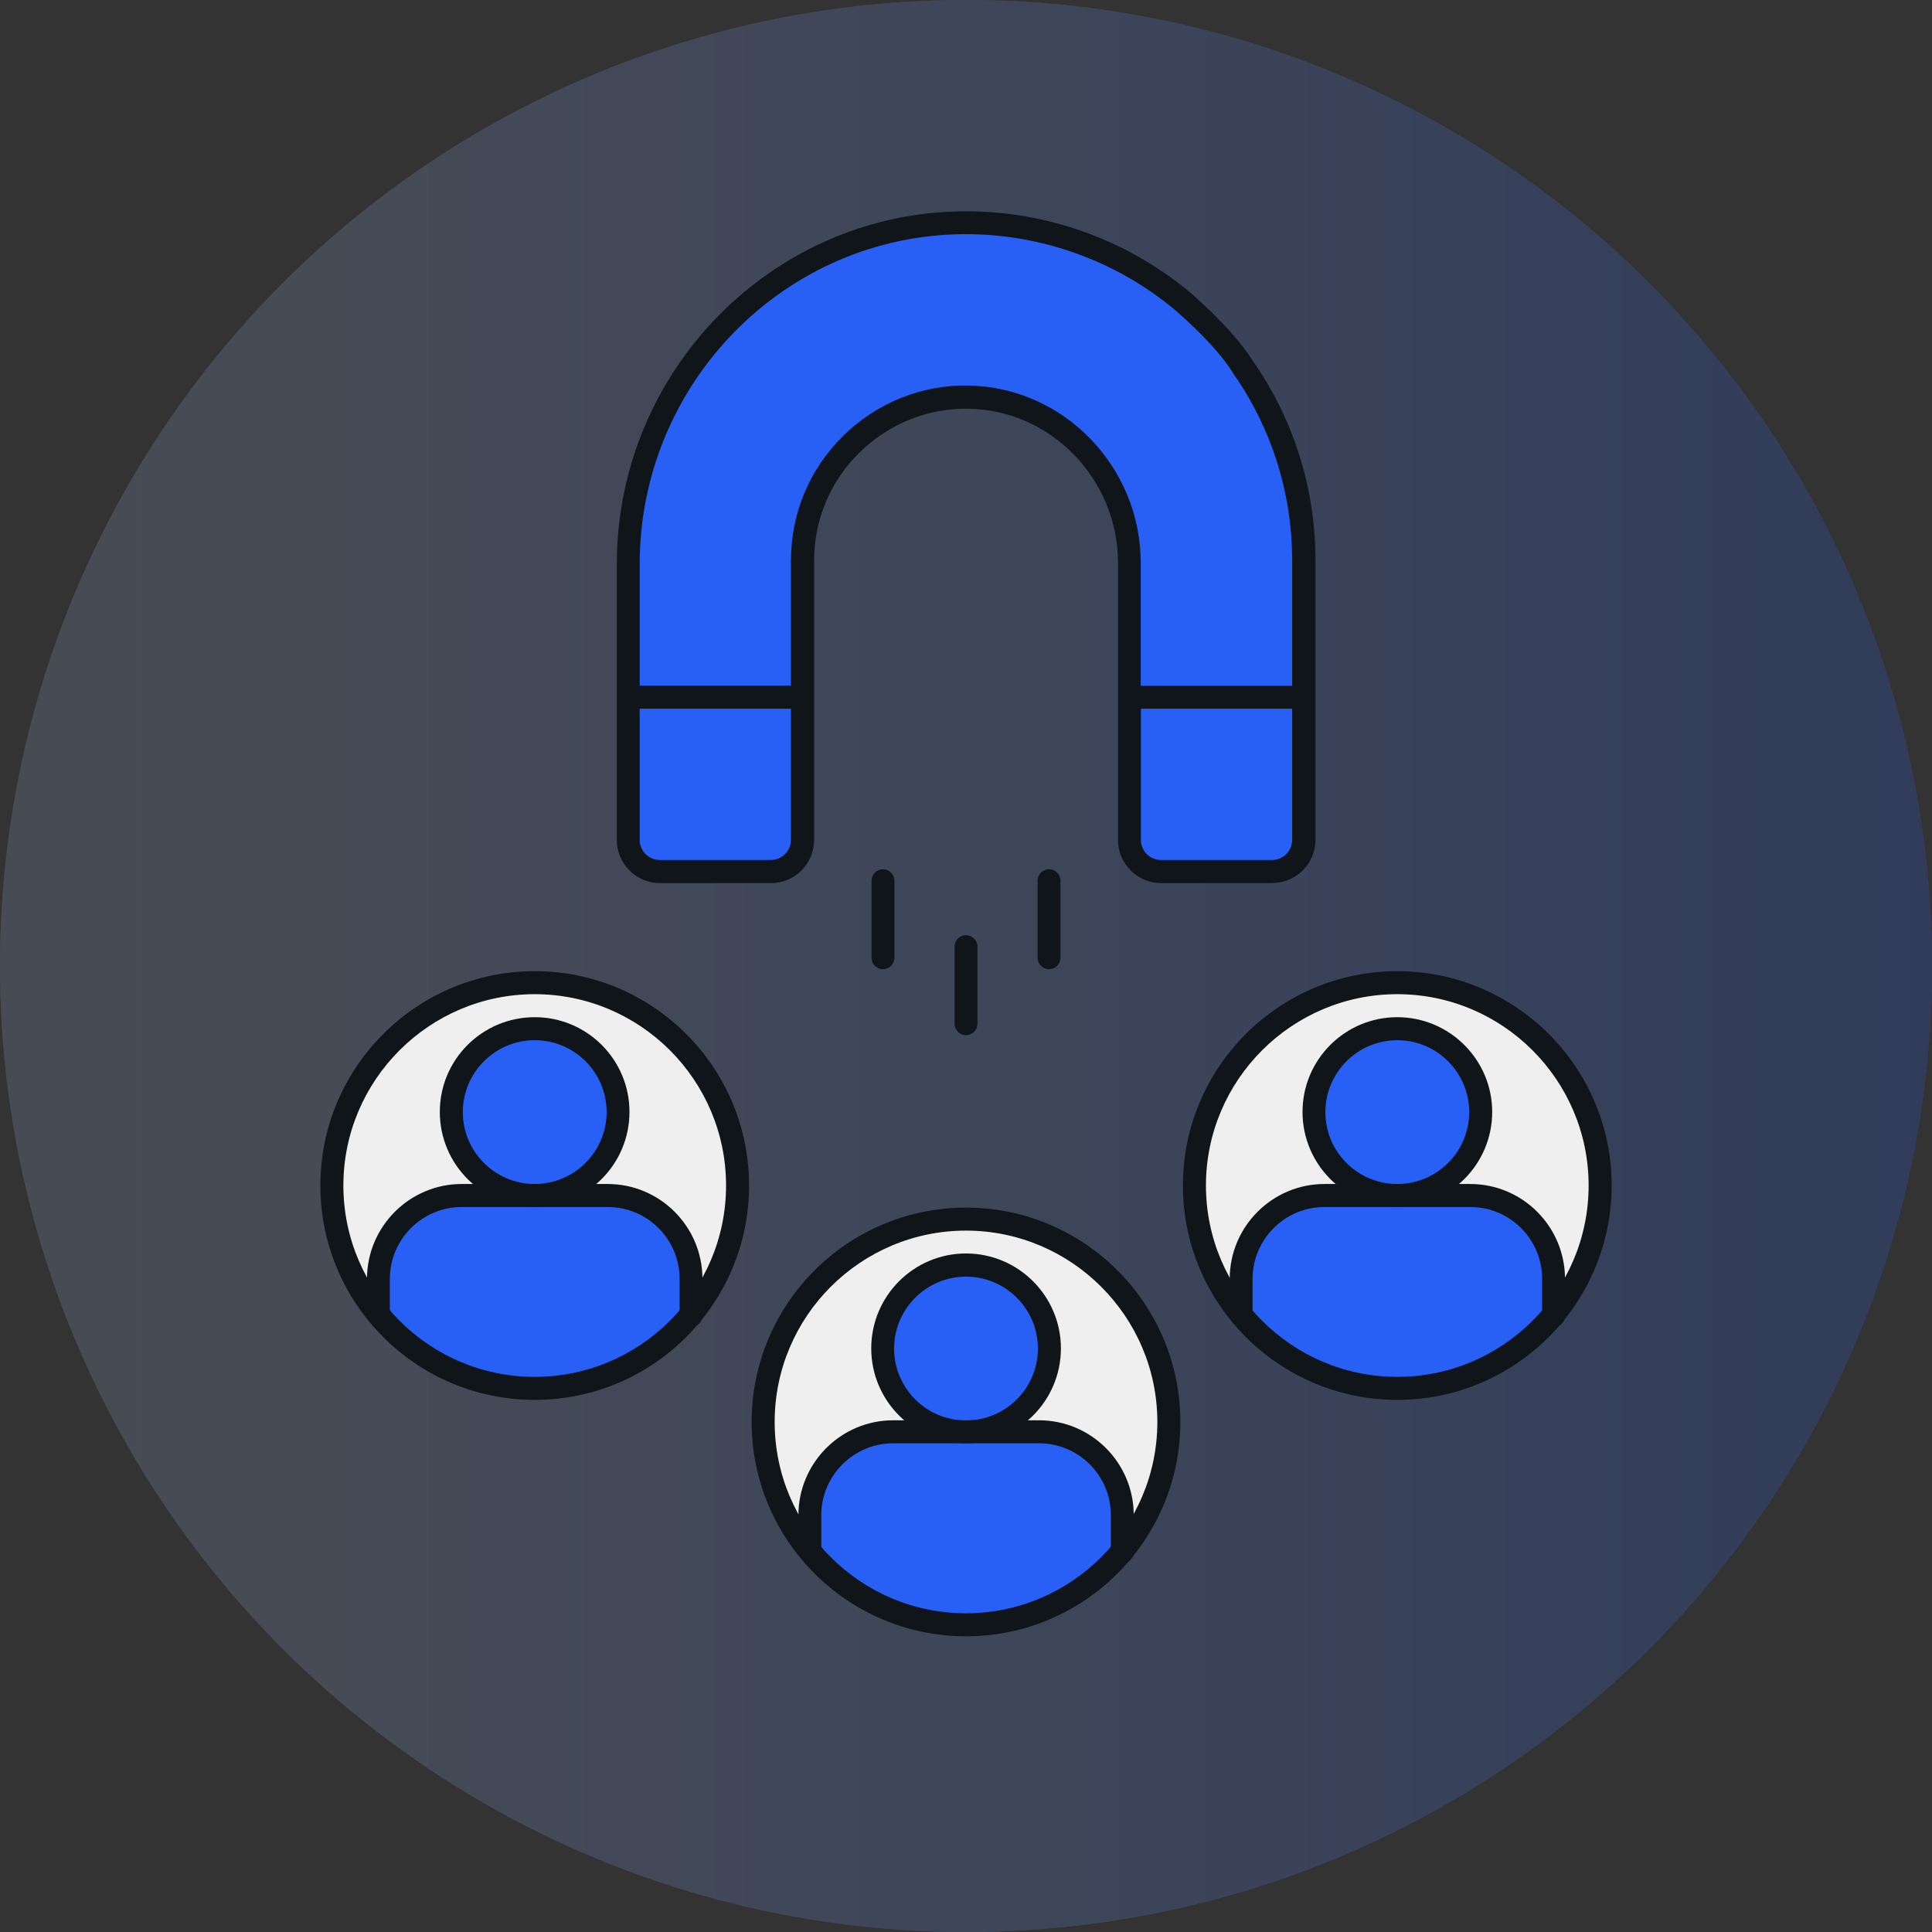
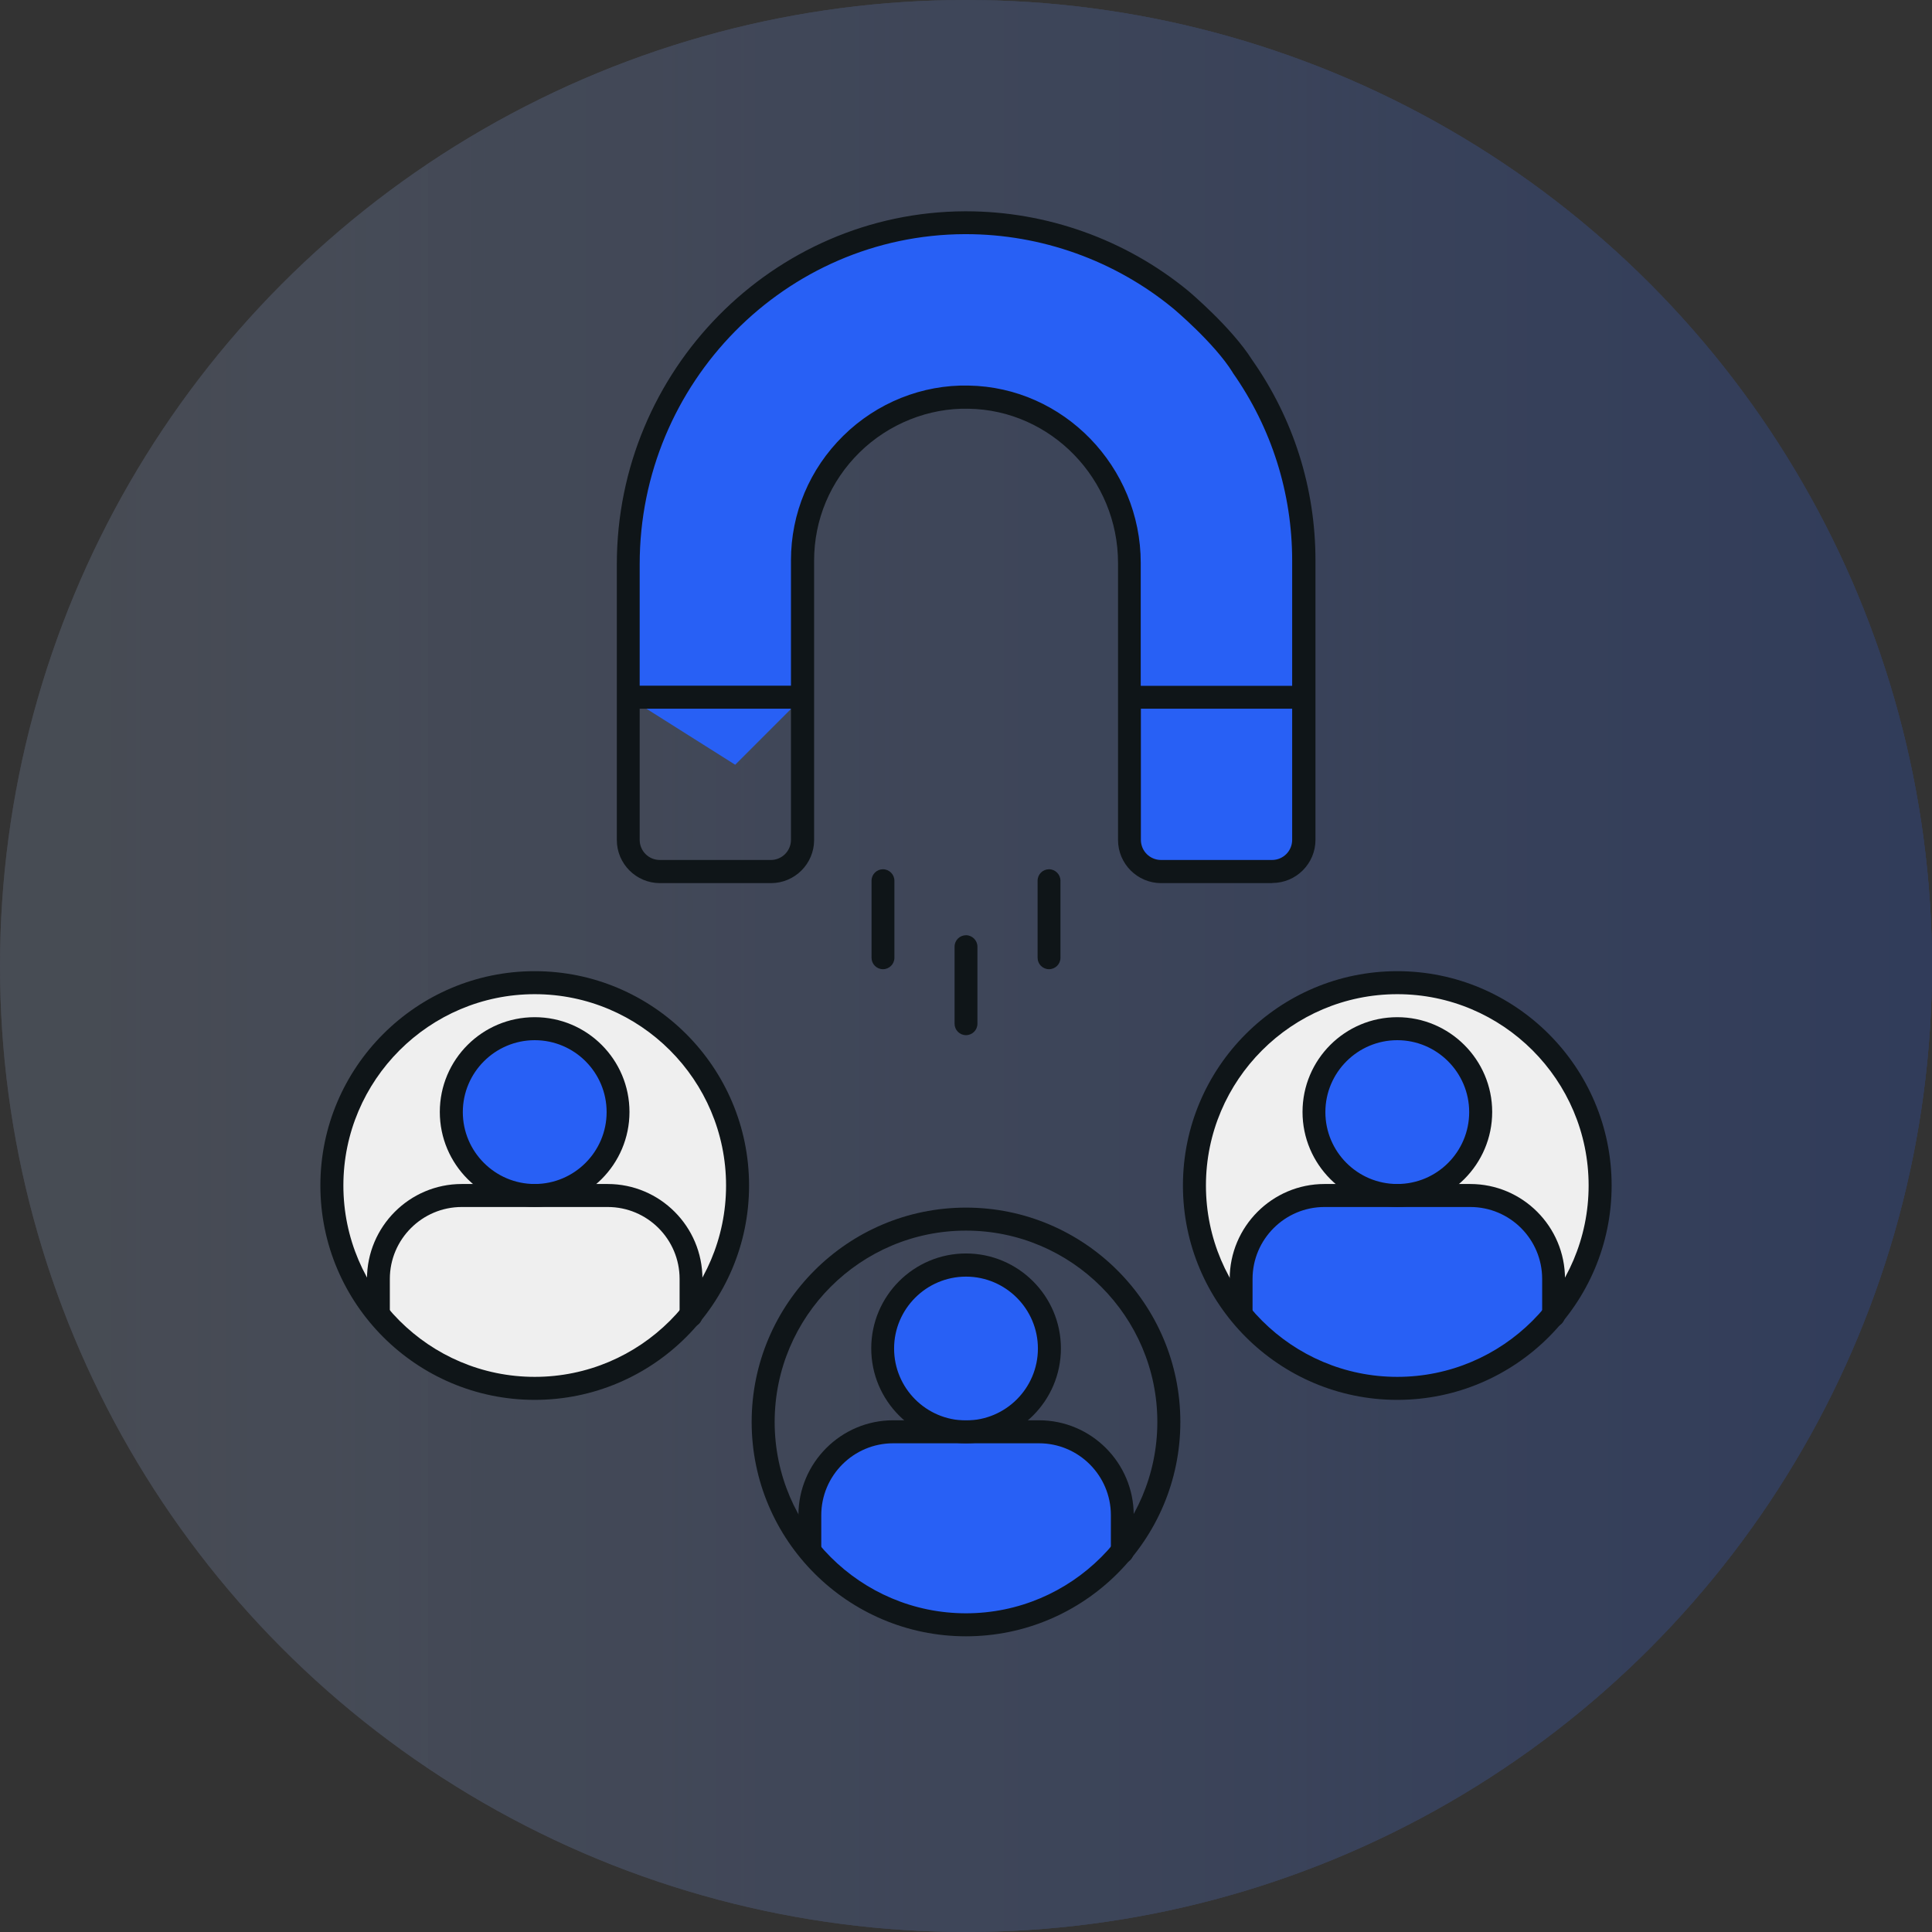
<svg xmlns="http://www.w3.org/2000/svg" id="Layer_2" data-name="Layer 2" viewBox="0 0 126.82 126.82">
  <rect x="0" y="0" width="126.82" height="126.82" fill="#333333" stroke="none" />
  <defs>
    <style>
      .cls-1 {
        fill: url(#linear-gradient);
      }

      .cls-1, .cls-2, .cls-3, .cls-4 {
        stroke-width: 0px;
      }

      .cls-2 {
        fill: #2860f5;
      }

      .cls-3 {
        fill: #0f1518;
      }

      .cls-5 {
        opacity: .2;
      }

      .cls-4 {
        fill: #efefef;
      }
    </style>
    <linearGradient id="linear-gradient" x1="0" y1="63.41" x2="126.82" y2="63.41" gradientUnits="userSpaceOnUse">
      <stop offset=".05" stop-color="#a7bff1" stop-opacity=".5" />
      <stop offset="1" stop-color="#2860f5" />
    </linearGradient>
  </defs>
  <g id="Layer_1-2" data-name="Layer 1">
    <g>
      <g class="cls-5">
        <circle class="cls-1" cx="63.41" cy="63.41" r="63.41" />
        <circle class="cls-1" cx="63.41" cy="63.41" r="63.41" />
        <circle class="cls-1" cx="63.41" cy="63.41" r="63.41" />
      </g>
      <path class="cls-2" d="M74.14,45.77v-8.81c0-5.89-4.67-10.8-10.56-10.89-5.99-.09-10.89,4.76-10.89,10.73v8.97l-4.43,4.43-7.02-4.43v-8.73c0-12.25,9.84-22.37,22.09-22.41,12.28-.04,22.25,9.9,22.25,22.17v8.97l-3.37,3.19-8.07-3.19Z" />
-       <path class="cls-2" d="M43.32,57.22h7.29c1.15,0,2.08-.93,2.08-2.08v-9.37h-11.45v9.37c0,1.15.93,2.08,2.08,2.08Z" />
      <path class="cls-2" d="M83.51,57.22h-7.29c-1.15,0-2.08-.93-2.08-2.08v-9.37h11.45v9.37c0,1.15-.93,2.08-2.08,2.08h0Z" />
      <path class="cls-3" d="M83.51,57.97h-7.29c-1.56,0-2.83-1.27-2.83-2.83v-18.18c0-5.51-4.4-10.05-9.82-10.13-2.6-.06-5.23.98-7.15,2.87-1.92,1.89-2.98,4.41-2.98,7.1v18.34c0,1.56-1.27,2.83-2.83,2.83h-7.29c-1.56,0-2.83-1.27-2.83-2.83v-18.1c0-12.73,10.25-23.12,22.84-23.17h.08c5.3,0,10.47,1.85,14.56,5.2.12.1,2.88,2.43,4.22,4.55,2.72,3.87,4.16,8.42,4.16,13.17v18.34c0,1.56-1.27,2.83-2.83,2.83ZM74.89,46.52v8.61c0,.73.59,1.32,1.32,1.32h7.29c.73,0,1.32-.59,1.32-1.32v-8.61h-9.93ZM41.99,46.52v8.61c0,.73.59,1.32,1.32,1.32h7.29c.73,0,1.32-.59,1.32-1.32v-8.61h-9.93ZM74.89,45.02h9.93v-8.22c0-4.44-1.35-8.7-3.89-12.32,0-.01-.02-.02-.02-.04-1.2-1.93-3.89-4.19-3.92-4.21-3.81-3.13-8.64-4.86-13.59-4.86h-.07c-11.77.04-21.34,9.76-21.34,21.66v7.98h9.93v-8.22c0-3.1,1.22-6,3.43-8.18,2.21-2.18,5.2-3.37,8.23-3.3,6.23.1,11.3,5.32,11.3,11.64v8.05Z" />
      <path class="cls-3" d="M63.41,67.95c-.42,0-.75-.34-.75-.75v-5.06c0-.42.34-.75.75-.75s.75.34.75.75v5.06c0,.42-.34.75-.75.75ZM68.86,63.62c-.42,0-.75-.34-.75-.75v-5.06c0-.42.34-.75.75-.75s.75.34.75.75v5.06c0,.42-.34.75-.75.75ZM57.96,63.62c-.42,0-.75-.34-.75-.75v-5.06c0-.42.34-.75.75-.75s.75.34.75.75v5.06c0,.42-.34.75-.75.75Z" />
      <g>
        <g>
-           <circle class="cls-4" cx="63.41" cy="93.34" r="13.31" />
          <g>
            <circle class="cls-2" cx="63.41" cy="88.51" r="5.47" />
            <path class="cls-2" d="M73.67,102l-7.43,4.81-8.86-1.25-4.23-3.44v-2.67c0-3.02,2.45-5.47,5.47-5.47h9.57c3.02,0,5.47,2.45,5.47,5.47v2.55Z" />
            <path class="cls-3" d="M63.41,94.74c-3.43,0-6.22-2.79-6.22-6.23s2.79-6.23,6.22-6.23,6.23,2.79,6.23,6.23-2.79,6.23-6.23,6.23ZM63.41,83.8c-2.6,0-4.72,2.12-4.72,4.72s2.11,4.72,4.72,4.72,4.72-2.12,4.72-4.72-2.12-4.72-4.72-4.72Z" />
            <path class="cls-3" d="M73.67,102.62c-.42,0-.75-.34-.75-.75v-2.41c0-2.6-2.11-4.72-4.72-4.72h-9.57c-2.6,0-4.72,2.12-4.72,4.72v2.21c0,.42-.34.75-.75.75s-.75-.34-.75-.75v-2.21c0-3.43,2.79-6.23,6.22-6.23h9.57c3.43,0,6.22,2.79,6.22,6.23v2.41c0,.42-.34.75-.75.75Z" />
          </g>
          <path class="cls-3" d="M63.41,107.41c-7.76,0-14.07-6.31-14.07-14.07s6.31-14.07,14.07-14.07,14.07,6.31,14.07,14.07-6.31,14.07-14.07,14.07ZM63.41,80.78c-6.92,0-12.56,5.63-12.56,12.56s5.64,12.56,12.56,12.56,12.56-5.64,12.56-12.56-5.64-12.56-12.56-12.56Z" />
        </g>
        <g>
          <g>
            <circle class="cls-4" cx="35.1" cy="77.82" r="13.31" />
            <g>
              <circle class="cls-2" cx="35.1" cy="73" r="5.47" />
-               <path class="cls-2" d="M45.36,86.49l-7.43,4.81-8.86-1.25-4.23-3.44v-2.67c0-3.02,2.45-5.47,5.47-5.47h9.57c3.02,0,5.47,2.45,5.47,5.47v2.55Z" />
              <path class="cls-3" d="M35.1,79.22c-3.44,0-6.23-2.79-6.23-6.23s2.79-6.22,6.23-6.22,6.22,2.79,6.22,6.22-2.79,6.23-6.22,6.23ZM35.1,68.28c-2.6,0-4.72,2.12-4.72,4.72s2.12,4.72,4.72,4.72,4.72-2.12,4.72-4.72-2.11-4.72-4.72-4.72Z" />
              <path class="cls-3" d="M45.36,87.11c-.42,0-.75-.34-.75-.75v-2.41c0-2.6-2.11-4.72-4.72-4.72h-9.58c-2.6,0-4.72,2.12-4.72,4.72v2.21c0,.42-.34.75-.75.75s-.75-.34-.75-.75v-2.21c0-3.43,2.79-6.23,6.22-6.23h9.58c3.43,0,6.22,2.79,6.22,6.23v2.41c0,.42-.34.75-.75.75Z" />
            </g>
            <path class="cls-3" d="M35.1,91.89c-7.76,0-14.07-6.31-14.07-14.07s6.31-14.07,14.07-14.07,14.07,6.31,14.07,14.07-6.31,14.07-14.07,14.07ZM35.1,65.26c-6.92,0-12.56,5.64-12.56,12.56s5.64,12.56,12.56,12.56,12.56-5.63,12.56-12.56-5.64-12.56-12.56-12.56Z" />
          </g>
          <g>
            <circle class="cls-4" cx="91.72" cy="77.82" r="13.31" />
            <g>
              <circle class="cls-2" cx="91.72" cy="73" r="5.47" />
              <path class="cls-2" d="M101.98,86.49l-7.43,4.81-8.86-1.25-4.23-3.44v-2.67c0-3.02,2.45-5.47,5.47-5.47h9.57c3.02,0,5.47,2.45,5.47,5.47v2.55Z" />
              <path class="cls-3" d="M91.72,79.22c-3.43,0-6.22-2.79-6.22-6.23s2.79-6.22,6.22-6.22,6.23,2.79,6.23,6.22-2.79,6.23-6.23,6.23ZM91.72,68.28c-2.6,0-4.72,2.12-4.72,4.72s2.11,4.72,4.72,4.72,4.72-2.12,4.72-4.72-2.12-4.72-4.72-4.72Z" />
              <path class="cls-3" d="M101.98,87.11c-.42,0-.75-.34-.75-.75v-2.41c0-2.6-2.11-4.72-4.72-4.72h-9.57c-2.6,0-4.72,2.12-4.72,4.72v2.21c0,.42-.34.75-.75.75s-.75-.34-.75-.75v-2.21c0-3.43,2.79-6.23,6.22-6.23h9.57c3.43,0,6.22,2.79,6.22,6.23v2.41c0,.42-.34.75-.75.75Z" />
            </g>
            <path class="cls-3" d="M91.72,91.89c-7.76,0-14.07-6.31-14.07-14.07s6.31-14.07,14.07-14.07,14.07,6.31,14.07,14.07-6.31,14.07-14.07,14.07ZM91.72,65.26c-6.92,0-12.56,5.64-12.56,12.56s5.64,12.56,12.56,12.56,12.56-5.63,12.56-12.56-5.64-12.56-12.56-12.56Z" />
          </g>
        </g>
      </g>
    </g>
  </g>
</svg>